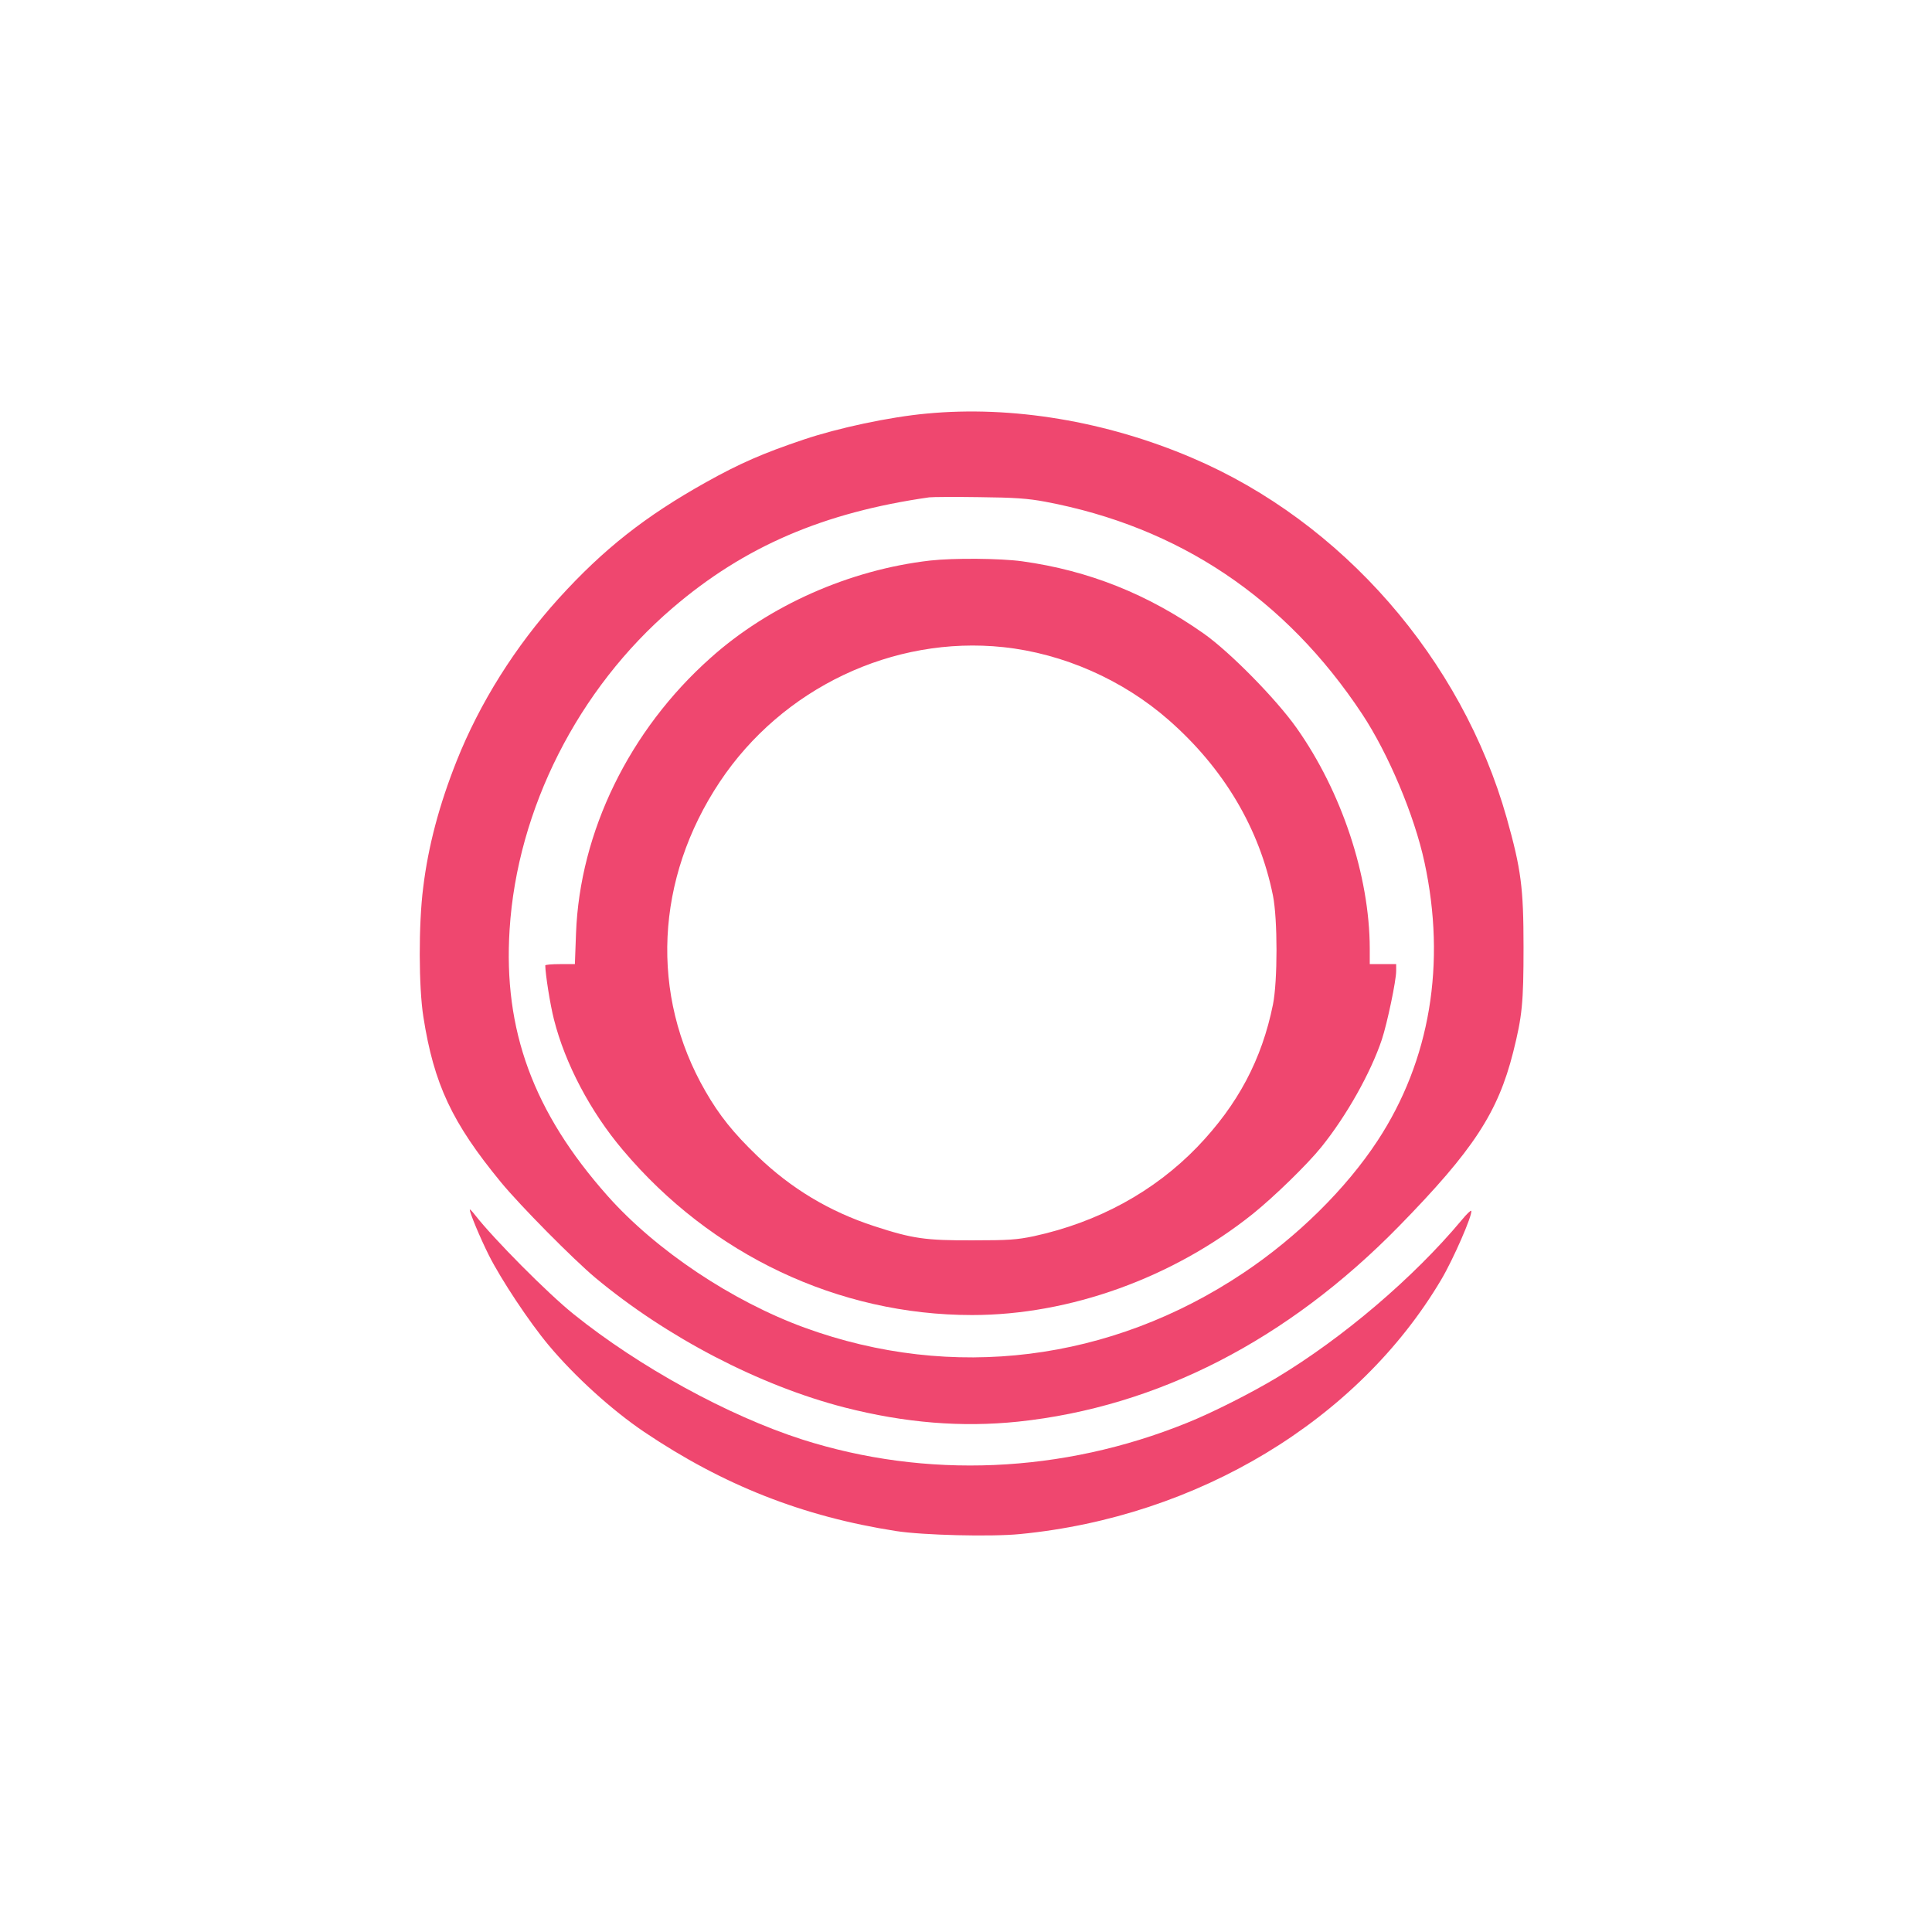
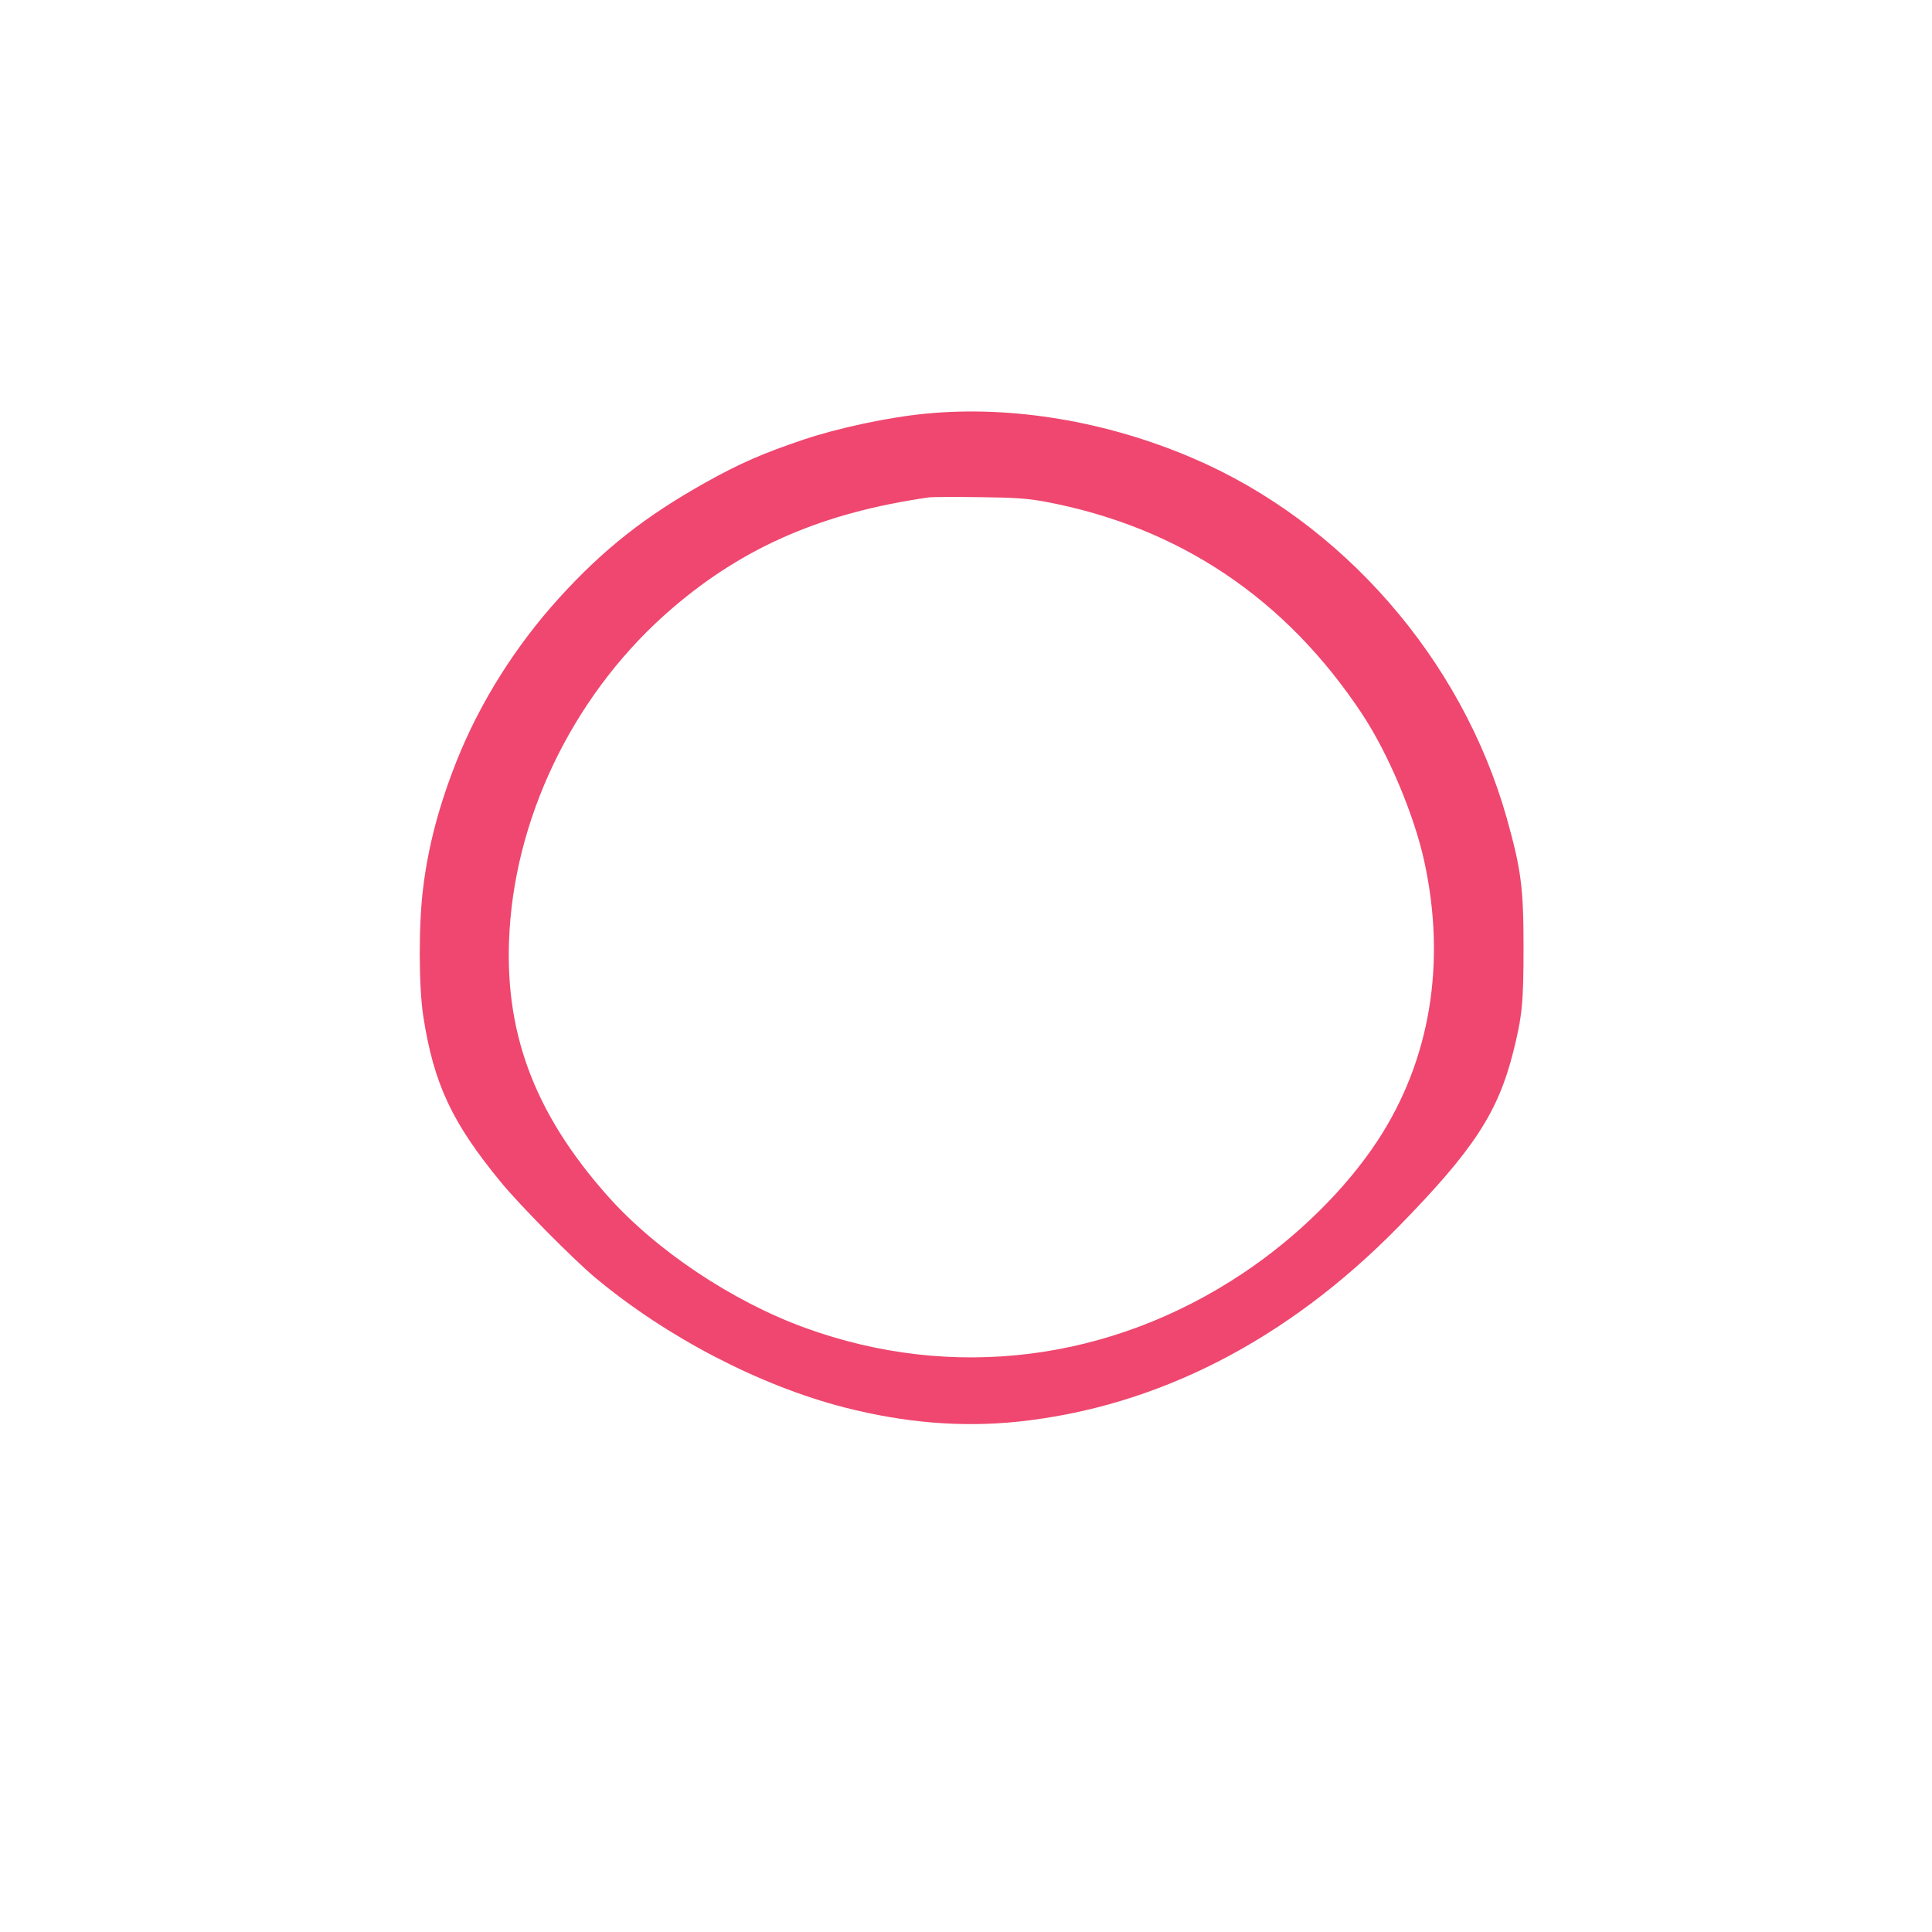
<svg xmlns="http://www.w3.org/2000/svg" version="1.0" width="1024pt" height="1024pt" viewBox="0 0 1024 1024" preserveAspectRatio="xMidYMid meet">
  <g transform="translate(0,1024) scale(0.1,-0.1)" fill="#EF476F" stroke="none">
    <path d="M4912 8048 c-197 -18 -469 -76 -653 -138 -214 -72 -338 -126 -517 -226 -322 -180 -543 -354 -780 -615 -231 -255 -419 -554 -542 -863 -92 -232 -150 -449 -177 -670 -25 -195 -24 -529 1 -686 56 -357 152 -561 411 -876 102 -124 383 -408 500 -506 379 -316 871 -572 1322 -688 321 -82 620 -106 919 -75 738 78 1427 431 2019 1036 393 402 524 601 605 922 48 191 55 261 55 557 0 316 -13 413 -89 684 -238 843 -872 1570 -1667 1909 -456 195 -956 278 -1407 235z m627 -467 c709 -133 1275 -512 1681 -1126 138 -209 276 -535 330 -785 116 -537 30 -1051 -248 -1475 -167 -255 -426 -511 -712 -702 -703 -470 -1543 -575 -2325 -290 -384 140 -789 410 -1046 700 -392 442 -552 877 -518 1410 40 638 363 1276 863 1704 381 327 801 507 1361 587 17 2 136 3 265 1 188 -2 258 -7 349 -24z" />
-     <path d="M4930 7269 c-427 -49 -854 -238 -1165 -517 -430 -383 -692 -922 -712 -1459 l-6 -163 -79 0 c-43 0 -78 -3 -78 -7 1 -49 26 -208 46 -286 59 -234 193 -489 365 -692 469 -557 1143 -875 1851 -875 518 0 1064 197 1488 536 113 91 288 261 363 354 134 166 262 394 321 570 29 88 76 312 76 364 l0 36 -70 0 -70 0 0 83 c-1 385 -149 831 -388 1169 -109 154 -353 402 -492 500 -297 209 -609 334 -962 383 -117 16 -363 18 -488 4z m388 -459 c318 -34 633 -173 876 -386 292 -256 481 -574 553 -931 25 -125 25 -452 0 -577 -59 -292 -186 -531 -401 -755 -229 -237 -526 -399 -866 -473 -91 -19 -134 -22 -325 -22 -250 -1 -319 9 -521 75 -237 77 -442 200 -620 372 -127 122 -202 216 -275 343 -295 511 -266 1126 76 1640 331 497 918 776 1503 714z" />
-     <path d="M2490 3829 c-1 -16 54 -148 101 -242 65 -129 214 -354 317 -477 138 -165 335 -344 507 -460 419 -282 840 -448 1335 -525 141 -22 502 -31 655 -16 943 91 1793 604 2234 1349 64 108 166 342 159 364 -2 5 -25 -17 -51 -49 -255 -305 -628 -623 -980 -835 -135 -81 -342 -186 -477 -240 -660 -267 -1381 -298 -2040 -87 -391 126 -862 384 -1210 664 -136 109 -423 398 -522 525 -15 19 -27 32 -28 29z" />
+     <path d="M2490 3829 z" />
  </g>
</svg>